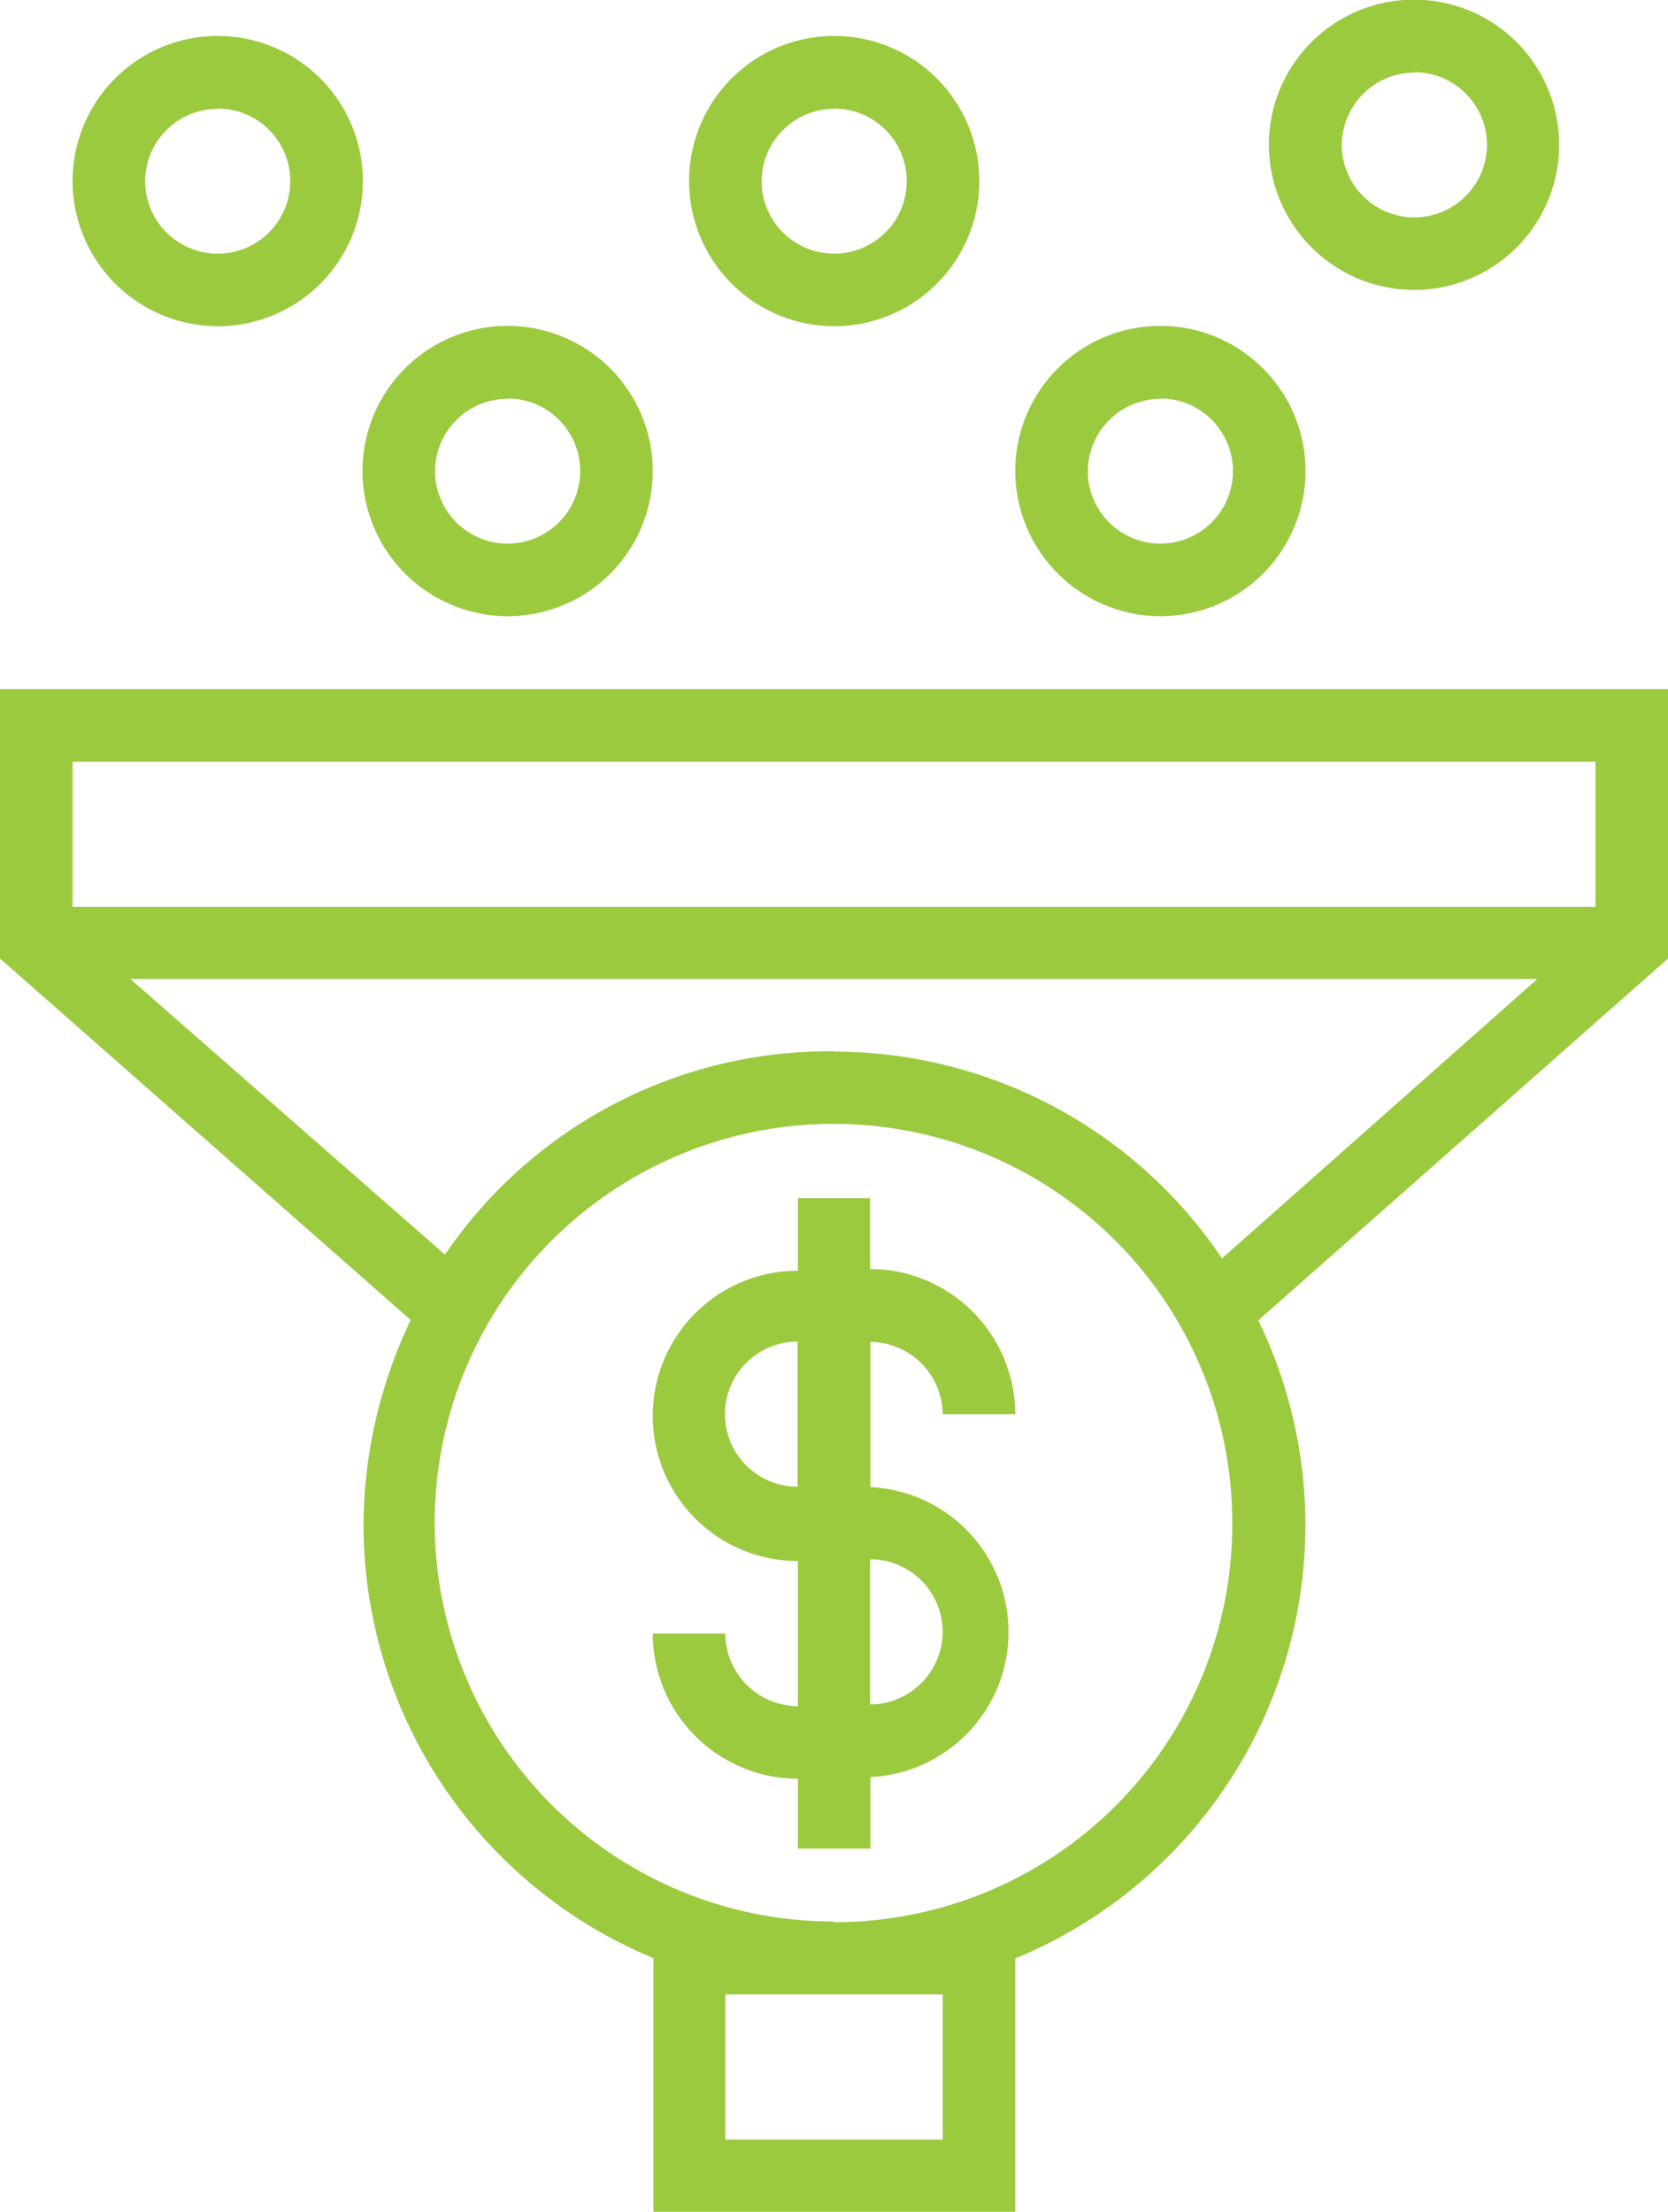
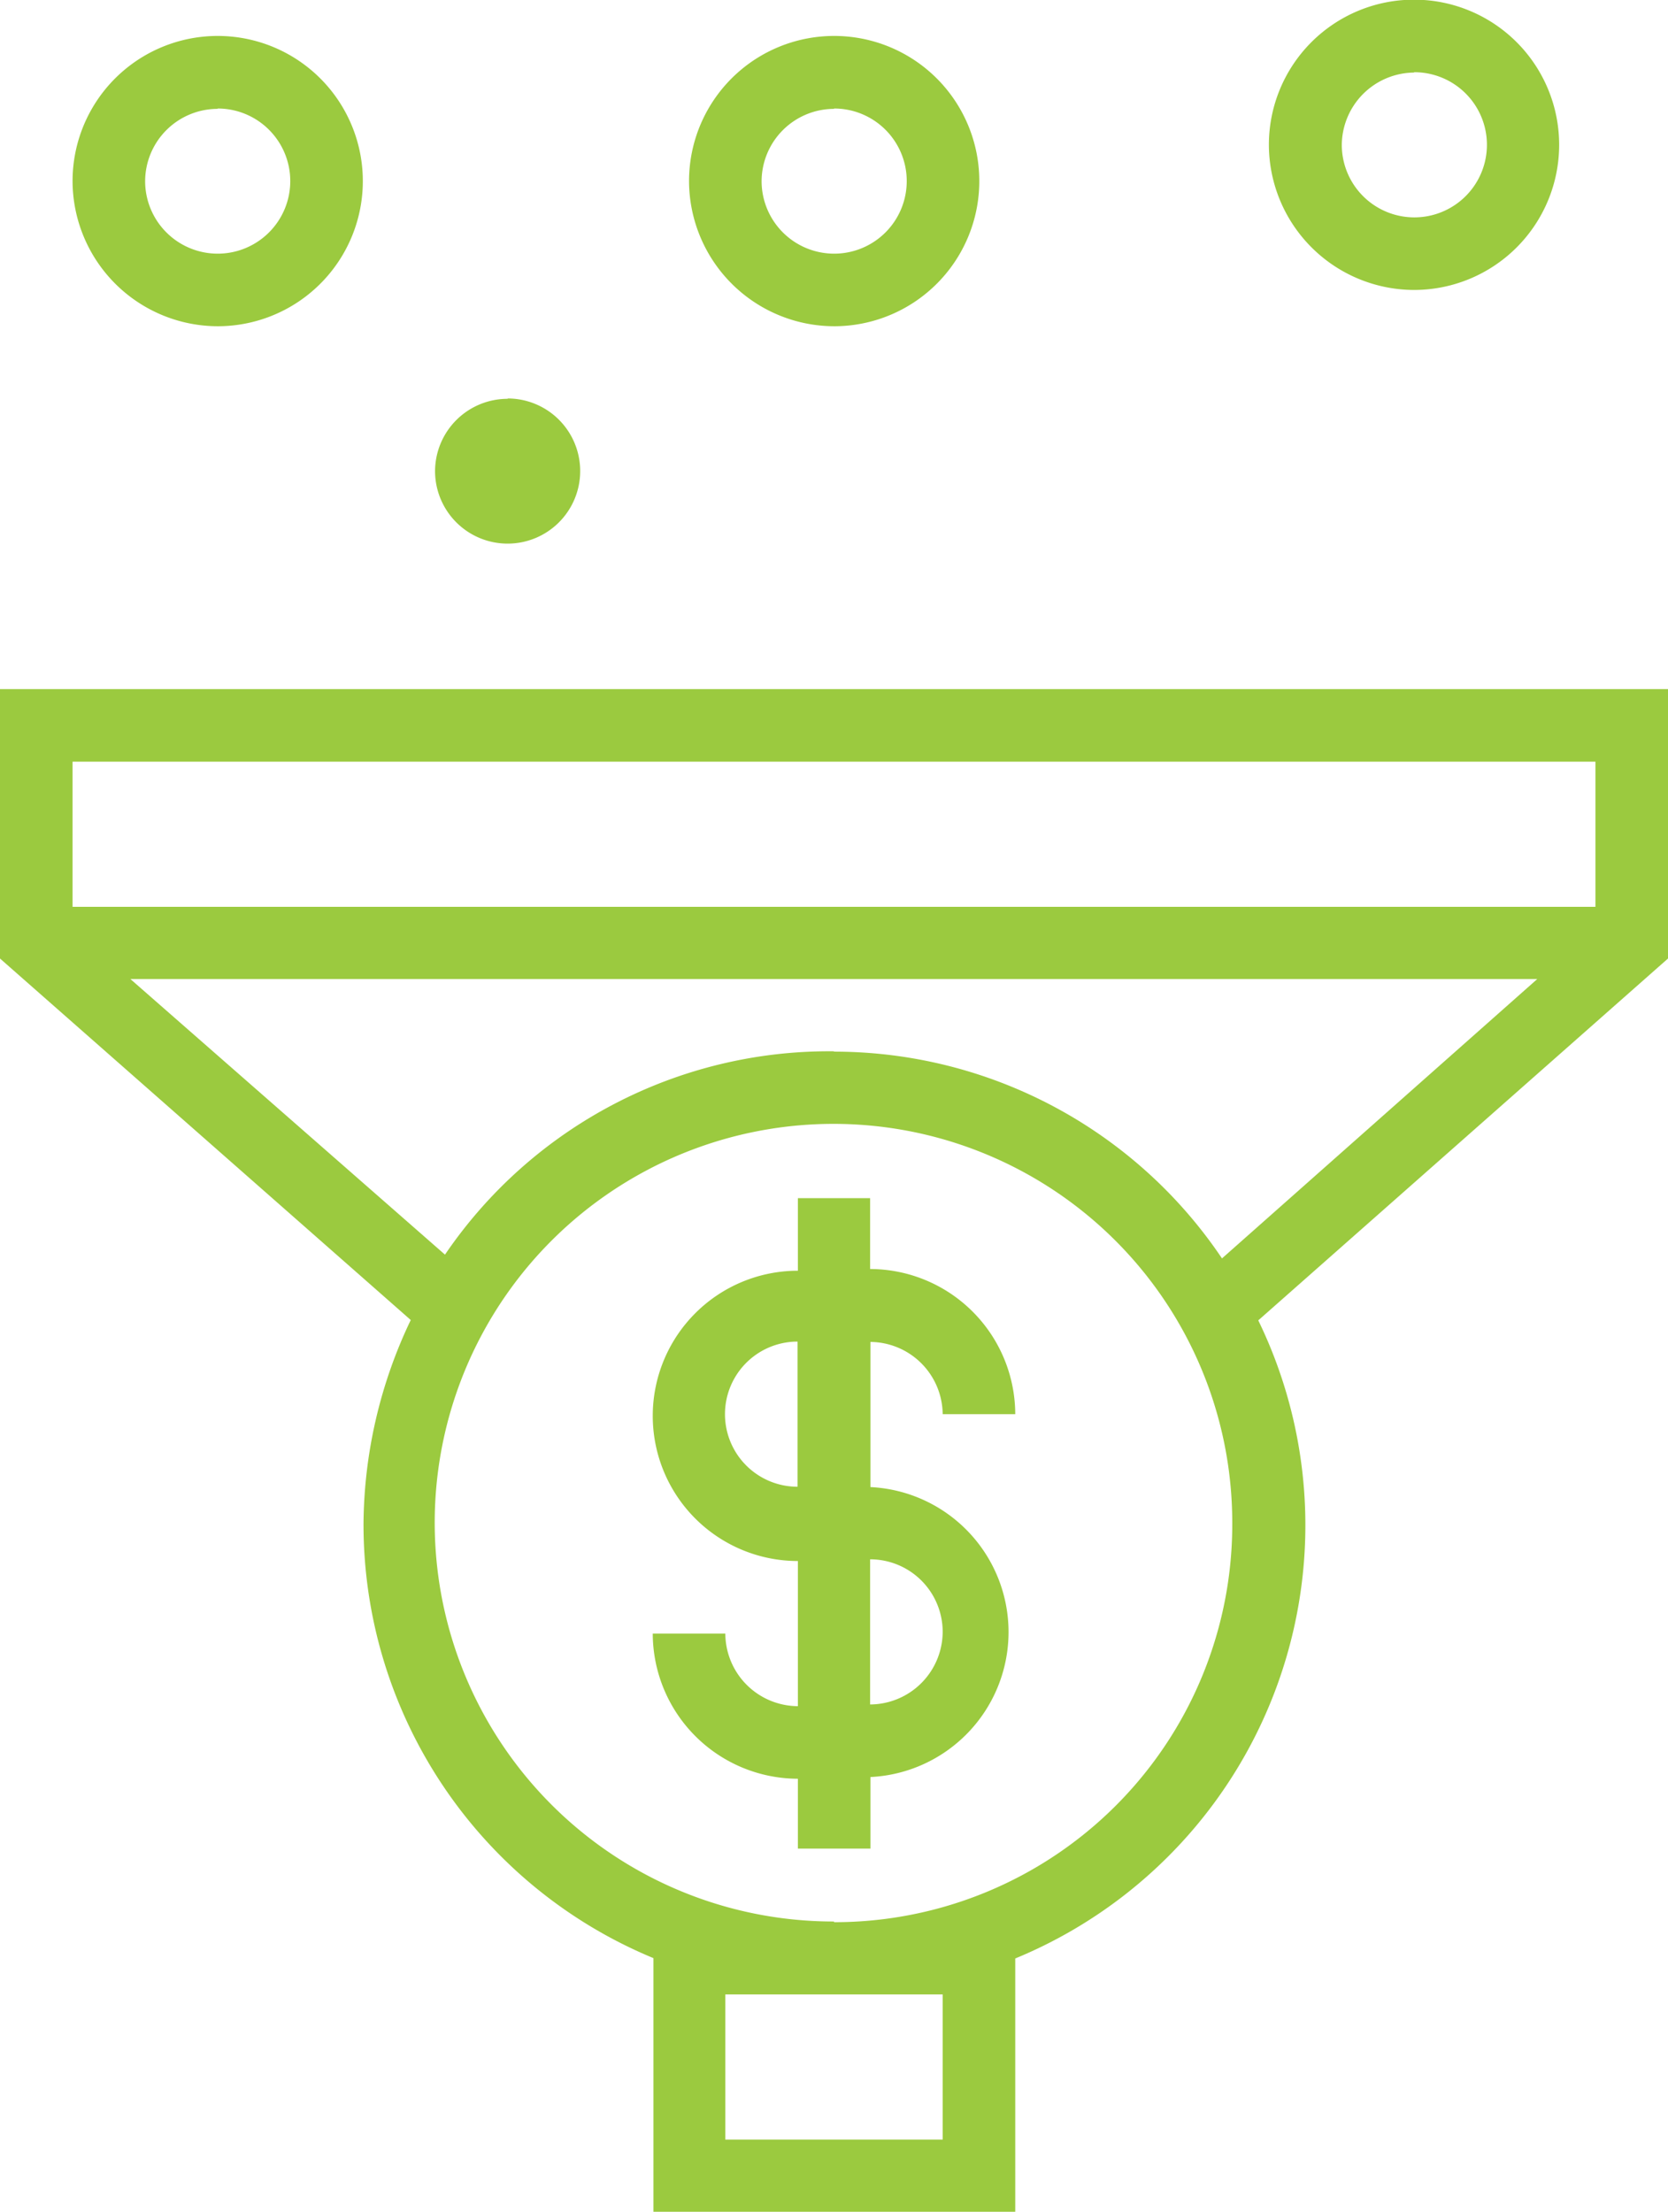
<svg xmlns="http://www.w3.org/2000/svg" id="Layer_1" data-name="Layer 1" viewBox="0 0 48.73 64.62">
  <defs>
    <style>.cls-1{fill:#9bca3f;}</style>
  </defs>
  <title>norture-leads</title>
  <path class="cls-1" d="M48.73,20.13H0V28L12,38.56a14,14,0,0,0-1.38,5.93,13.71,13.71,0,0,0,8.47,12.71v7.41H29.66V57.21a13.69,13.69,0,0,0,7.1-18.64L48.73,28V20.13Zm-2.12,2.12v4.24H2.12V22.25H46.61Zm-19.07,36V62.5H21.19V58.26h6.36Zm-3.18-2.12A11.65,11.65,0,1,1,36,44.49,11.62,11.62,0,0,1,24.37,56.15Zm0-25.42A13.57,13.57,0,0,0,13,36.65L3.81,28.6h41.1L35.7,36.76A13.66,13.66,0,0,0,24.37,30.72Z" />
  <path class="cls-1" d="M27.54,41.31h2.12a4.25,4.25,0,0,0-4.24-4.24V35H23.31v2.12a4.24,4.24,0,0,0,0,8.48v4.24a2.13,2.13,0,0,1-2.12-2.12H19.07a4.25,4.25,0,0,0,4.24,4.24V54h2.12V51.91a4.24,4.24,0,0,0,0-8.47V39.2A2.13,2.13,0,0,1,27.54,41.31Zm-4.24,2.12a2.12,2.12,0,0,1,0-4.24v4.24Zm4.24,4.24a2.13,2.13,0,0,1-2.12,2.12V45.55A2.12,2.12,0,0,1,27.54,47.67Z" />
  <path class="cls-1" d="M6.36,9.53A4.24,4.24,0,1,0,2.12,5.3,4.25,4.25,0,0,0,6.36,9.53Zm0-6.36A2.12,2.12,0,1,1,4.24,5.3,2.12,2.12,0,0,1,6.36,3.18Z" />
-   <path class="cls-1" d="M14.83,18a4.24,4.24,0,1,0-4.24-4.24A4.25,4.25,0,0,0,14.83,18Zm0-6.36a2.12,2.12,0,1,1-2.12,2.12A2.12,2.12,0,0,1,14.83,11.65Z" />
+   <path class="cls-1" d="M14.83,18A4.25,4.25,0,0,0,14.83,18Zm0-6.36a2.12,2.12,0,1,1-2.12,2.12A2.12,2.12,0,0,1,14.83,11.65Z" />
  <path class="cls-1" d="M24.37,9.53A4.24,4.24,0,1,0,20.13,5.3,4.25,4.25,0,0,0,24.37,9.53Zm0-6.36A2.12,2.12,0,1,1,22.25,5.3,2.12,2.12,0,0,1,24.37,3.18Z" />
-   <path class="cls-1" d="M33.9,18a4.24,4.24,0,1,0-4.24-4.24A4.25,4.25,0,0,0,33.9,18Zm0-6.36a2.12,2.12,0,1,1-2.12,2.12A2.13,2.13,0,0,1,33.9,11.65Z" />
  <path class="cls-1" d="M41.31,8.47a4.24,4.24,0,1,0-4.24-4.24A4.25,4.25,0,0,0,41.31,8.47Zm0-6.36A2.12,2.12,0,1,1,39.2,4.24,2.13,2.13,0,0,1,41.31,2.12Z" />
</svg>